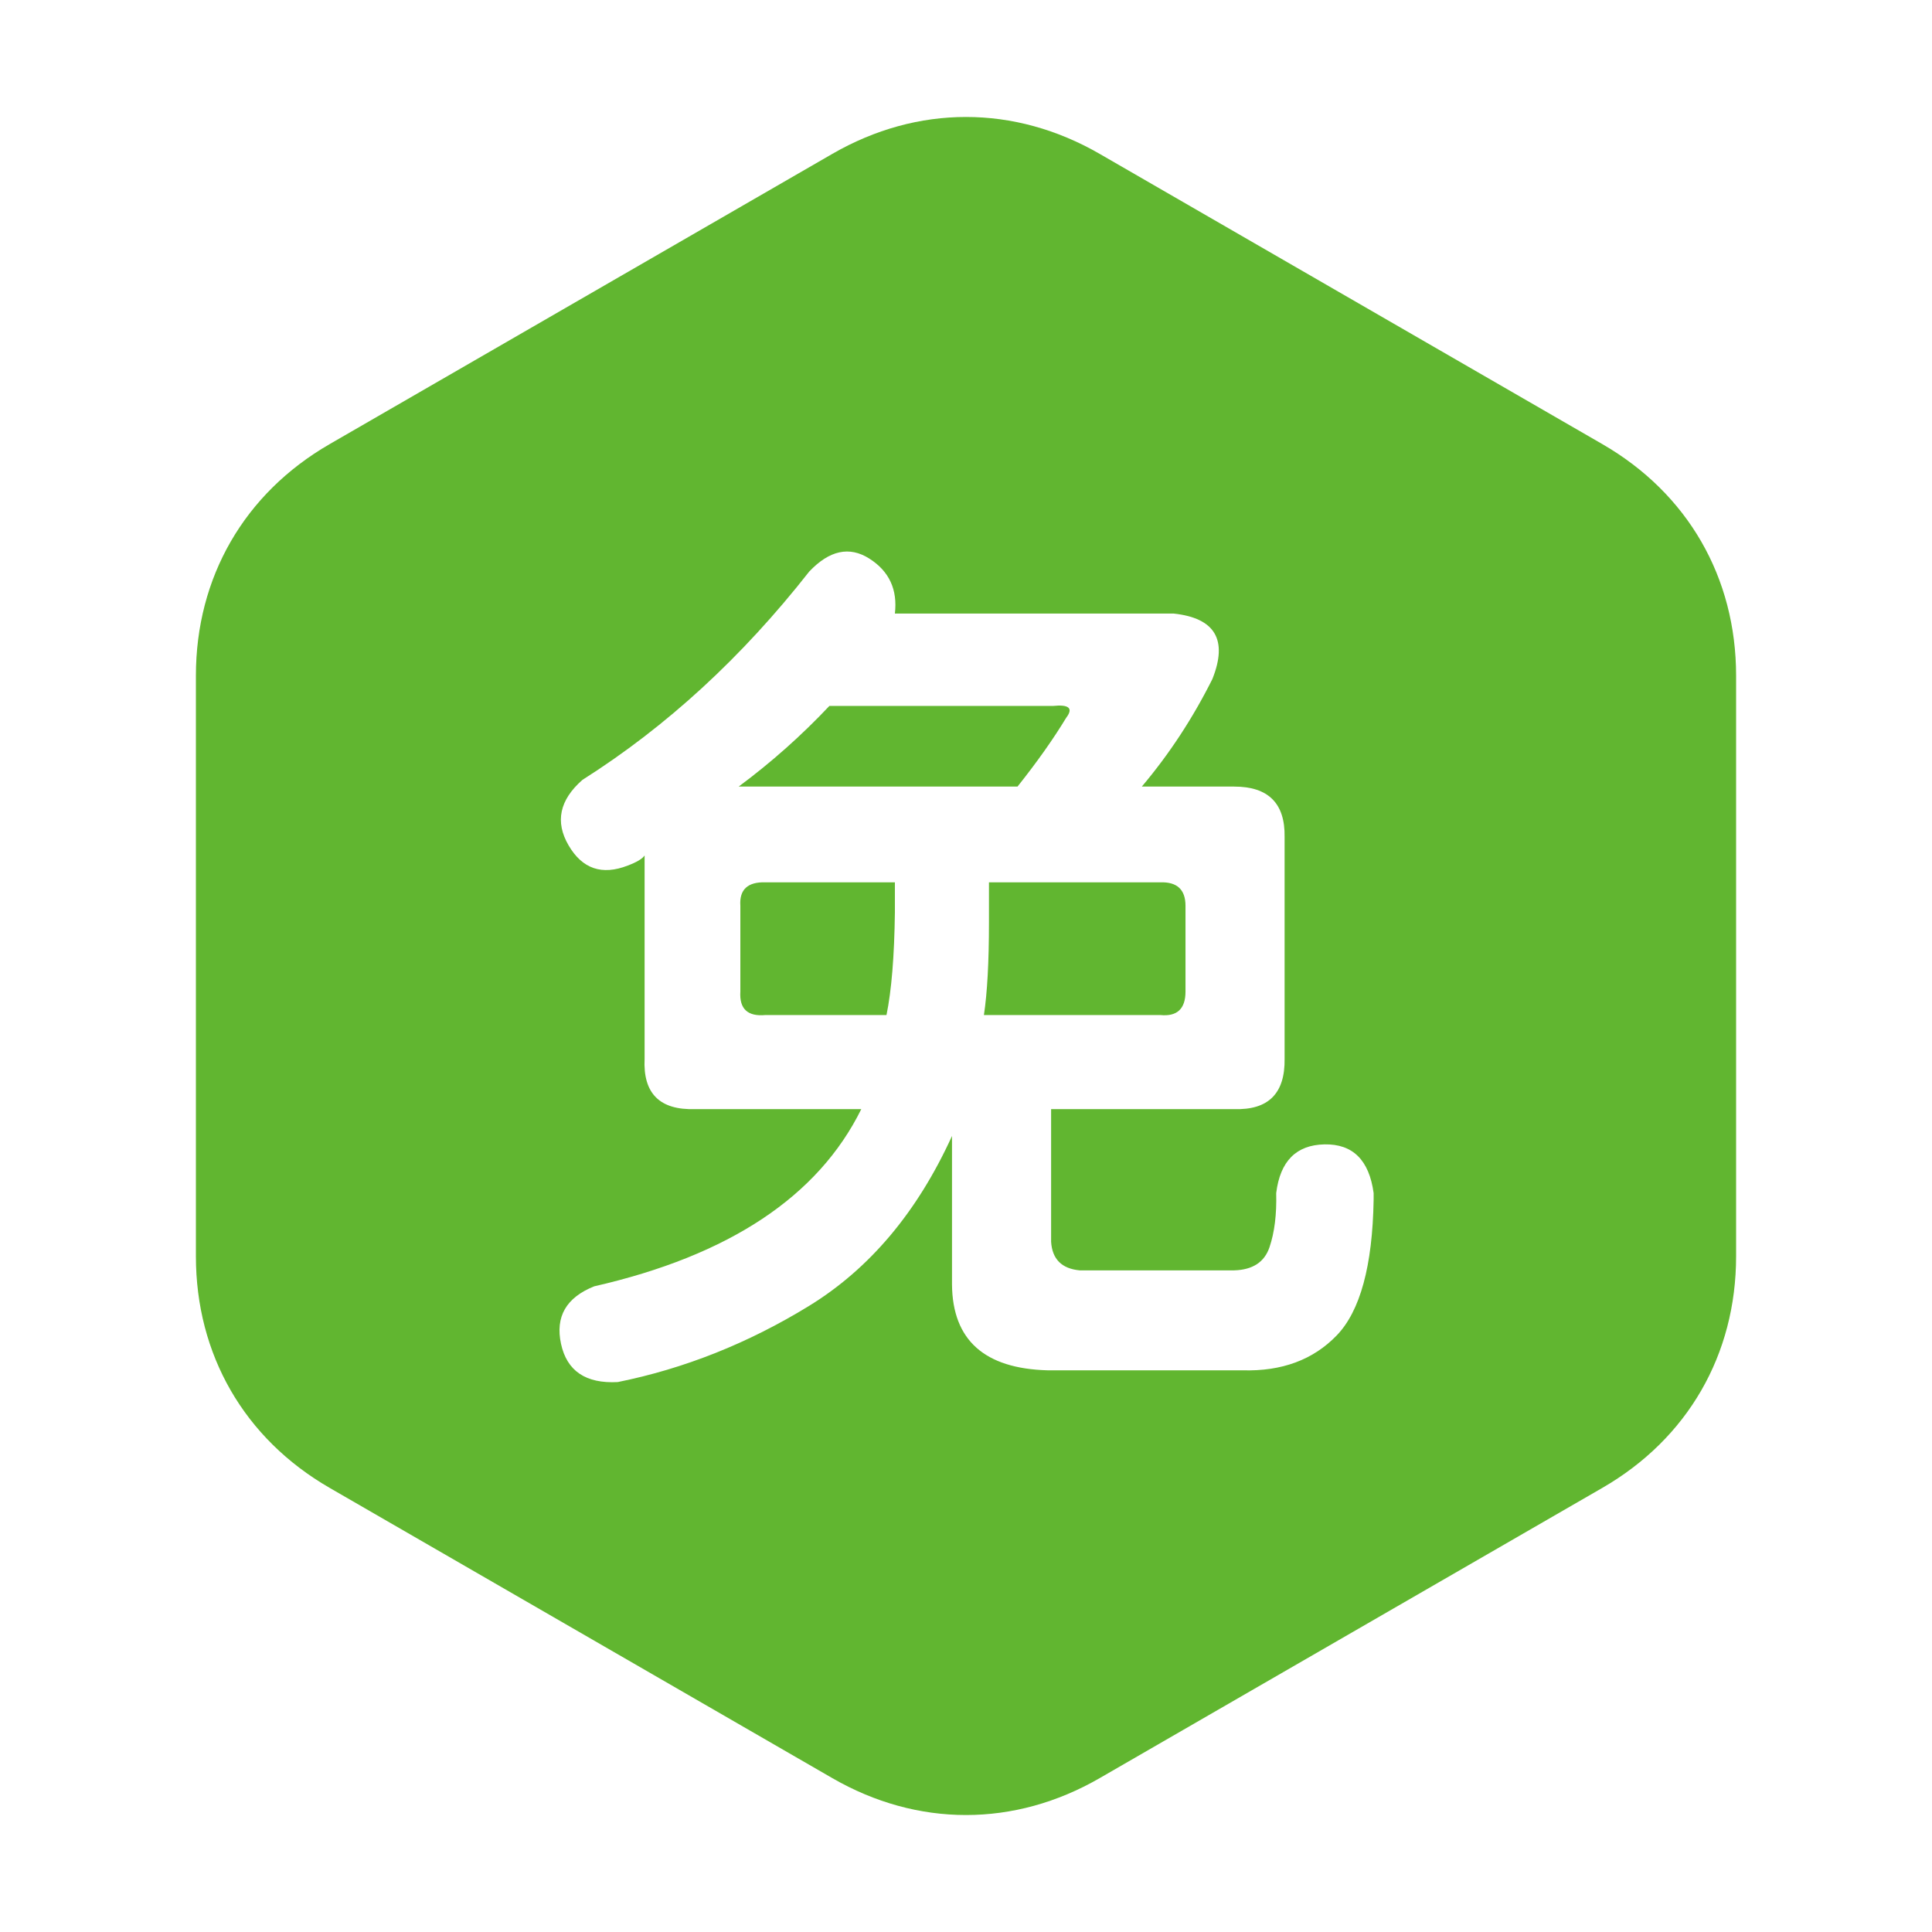
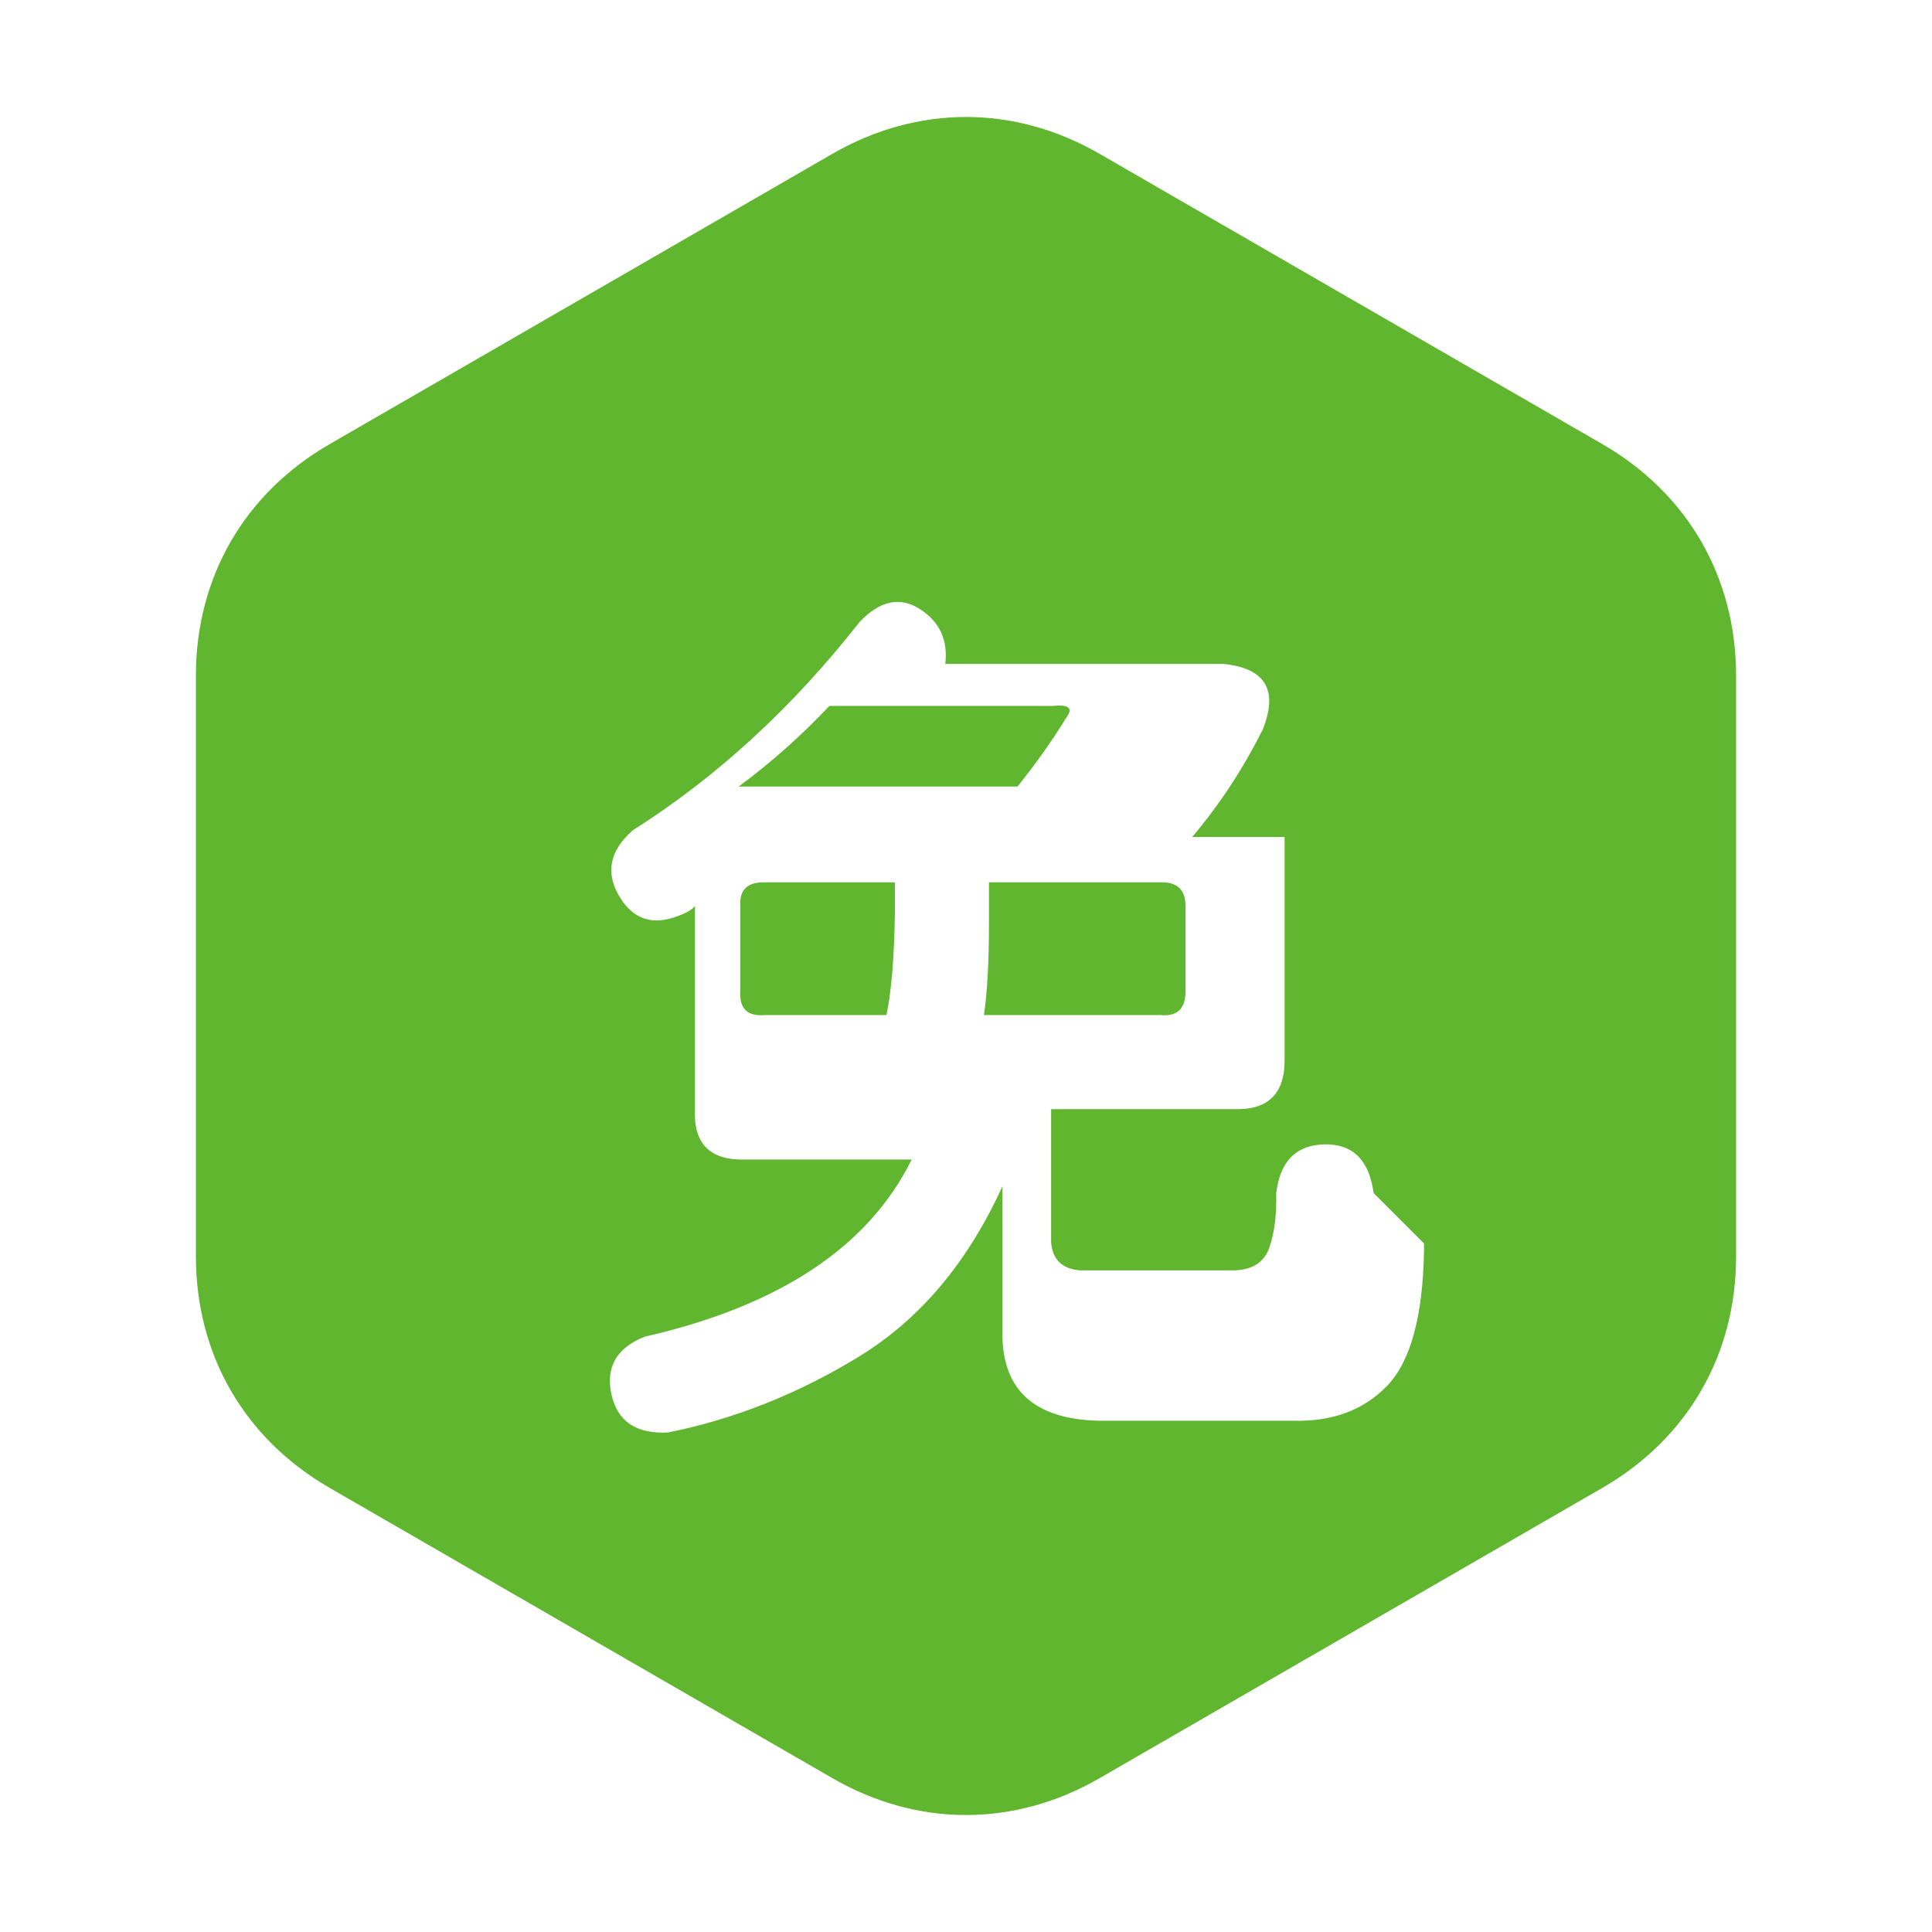
<svg xmlns="http://www.w3.org/2000/svg" t="1535389693652" class="icon" style="" viewBox="0 0 1024 1024" version="1.1" p-id="5282" width="144" height="144">
  <defs>
    <style type="text/css" />
  </defs>
-   <path d="M849.292 788.601l-266.407 153.823c-45.204 26.102-96.565 26.102-141.771 0l-266.407-153.823c-45.2-26.098-70.876-70.572-70.876-122.766v-307.67c0-52.193 25.676-96.667 70.876-122.766l266.407-153.823c45.204-26.102 96.565-26.102 141.771 0l266.407 153.823c45.2 26.098 70.876 70.573 70.876 122.766v307.67c0 52.193-25.676 96.667-70.876 122.766zM728.054 632.363c-2.378-17.508-11.060-26.112-26.043-25.82-14.989 0.299-23.524 8.903-25.597 25.82 0.293 11.282-0.891 20.853-3.562 28.713-2.671 7.868-8.903 11.949-18.697 12.242h-81.91c-9.502-0.891-14.544-5.933-15.136-15.136v-70.336h97.045c18.099 0.598 27.002-8.304 26.71-26.71v-117.522c0.292-17.807-8.612-26.71-26.71-26.71h-48.968c14.537-17.209 27.002-36.204 37.394-56.981 8.304-20.769 1.482-32.344-20.478-34.722h-147.792c1.482-12.757-3.046-22.48-13.578-29.159-10.538-6.677-21.145-4.375-31.829 6.899-35.613 45.407-75.678 82.209-120.194 110.401-12.172 10.684-14.62 22.258-7.345 34.722 7.268 12.465 17.73 16.026 31.384 10.684 4.745-1.78 7.714-3.562 8.903-5.342v107.729c-0.891 18.404 8.013 27.307 26.71 26.71h88.142c-22.856 46.298-70.043 77.612-141.562 93.93-14.843 5.933-20.7 16.095-17.585 30.494 3.115 14.392 13.132 21.145 30.049 20.256 35.314-7.123 69.069-20.554 101.274-40.287 32.198-19.733 57.496-49.782 75.901-90.146v78.795c0.292 29.381 17.209 44.516 50.748 45.407h103.279c20.77 0.592 37.394-5.565 49.859-18.473 12.465-12.91 18.989-36.872 19.587-71.894v-3.563zM524.17 489.021v-21.368h90.814c8.903-0.292 13.355 3.861 13.355 12.465v45.407c0 9.203-4.451 13.355-13.355 12.465h-93.485c1.781-11.867 2.671-28.192 2.671-48.968zM539.304 416.903h-147.794c17.209-12.757 33.235-27.002 48.078-42.735h118.414c8.604-0.891 10.976 1.19 7.123 6.232-6.832 11.282-15.435 23.447-25.822 36.502zM405.755 467.652h68.556v16.026c-0.299 23.149-1.78 41.254-4.451 54.31h-64.103c-9.502 0.891-13.954-3.262-13.355-12.465v-45.407c-0.598-8.603 3.853-12.757 13.355-12.465z" fill="#61B630" p-id="5283" />
+   <path d="M849.292 788.601l-266.407 153.823c-45.204 26.102-96.565 26.102-141.771 0l-266.407-153.823c-45.2-26.098-70.876-70.572-70.876-122.766v-307.67c0-52.193 25.676-96.667 70.876-122.766l266.407-153.823c45.204-26.102 96.565-26.102 141.771 0l266.407 153.823c45.2 26.098 70.876 70.573 70.876 122.766v307.67c0 52.193-25.676 96.667-70.876 122.766zM728.054 632.363c-2.378-17.508-11.060-26.112-26.043-25.82-14.989 0.299-23.524 8.903-25.597 25.82 0.293 11.282-0.891 20.853-3.562 28.713-2.671 7.868-8.903 11.949-18.697 12.242h-81.91c-9.502-0.891-14.544-5.933-15.136-15.136v-70.336h97.045c18.099 0.598 27.002-8.304 26.71-26.71v-117.522h-48.968c14.537-17.209 27.002-36.204 37.394-56.981 8.304-20.769 1.482-32.344-20.478-34.722h-147.792c1.482-12.757-3.046-22.48-13.578-29.159-10.538-6.677-21.145-4.375-31.829 6.899-35.613 45.407-75.678 82.209-120.194 110.401-12.172 10.684-14.62 22.258-7.345 34.722 7.268 12.465 17.73 16.026 31.384 10.684 4.745-1.78 7.714-3.562 8.903-5.342v107.729c-0.891 18.404 8.013 27.307 26.71 26.71h88.142c-22.856 46.298-70.043 77.612-141.562 93.93-14.843 5.933-20.7 16.095-17.585 30.494 3.115 14.392 13.132 21.145 30.049 20.256 35.314-7.123 69.069-20.554 101.274-40.287 32.198-19.733 57.496-49.782 75.901-90.146v78.795c0.292 29.381 17.209 44.516 50.748 45.407h103.279c20.77 0.592 37.394-5.565 49.859-18.473 12.465-12.91 18.989-36.872 19.587-71.894v-3.563zM524.17 489.021v-21.368h90.814c8.903-0.292 13.355 3.861 13.355 12.465v45.407c0 9.203-4.451 13.355-13.355 12.465h-93.485c1.781-11.867 2.671-28.192 2.671-48.968zM539.304 416.903h-147.794c17.209-12.757 33.235-27.002 48.078-42.735h118.414c8.604-0.891 10.976 1.19 7.123 6.232-6.832 11.282-15.435 23.447-25.822 36.502zM405.755 467.652h68.556v16.026c-0.299 23.149-1.78 41.254-4.451 54.31h-64.103c-9.502 0.891-13.954-3.262-13.355-12.465v-45.407c-0.598-8.603 3.853-12.757 13.355-12.465z" fill="#61B630" p-id="5283" />
</svg>